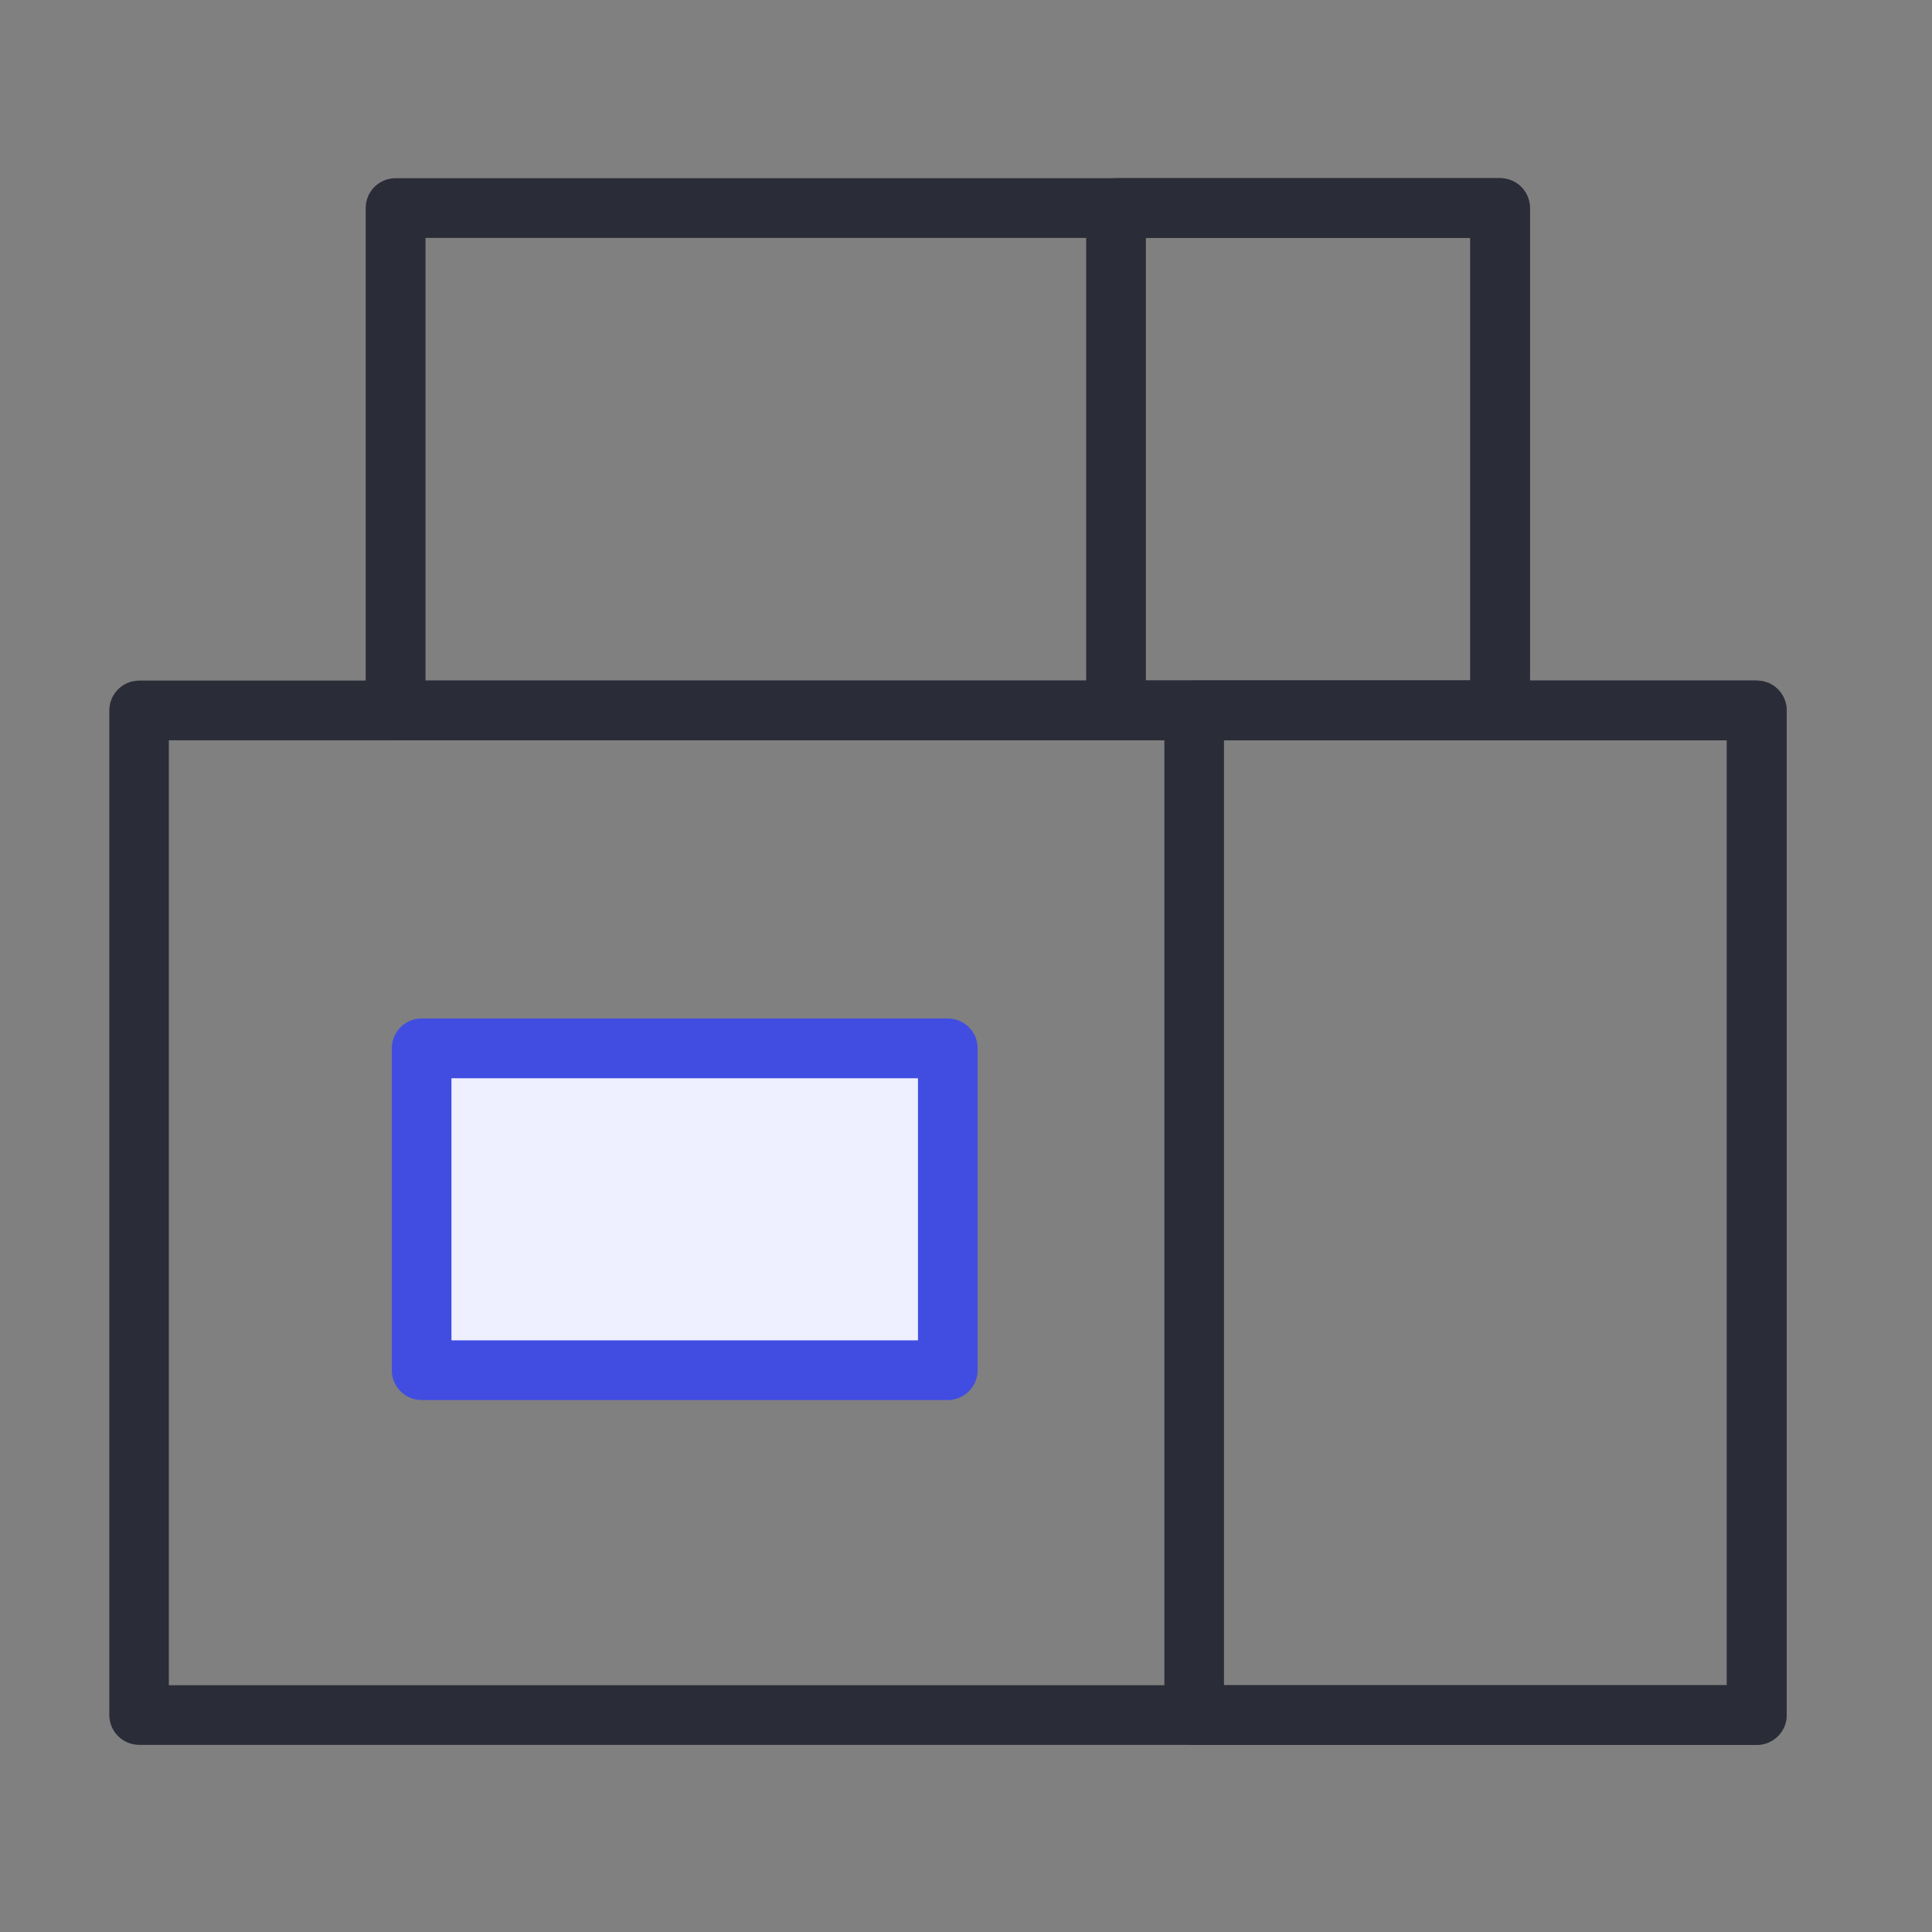
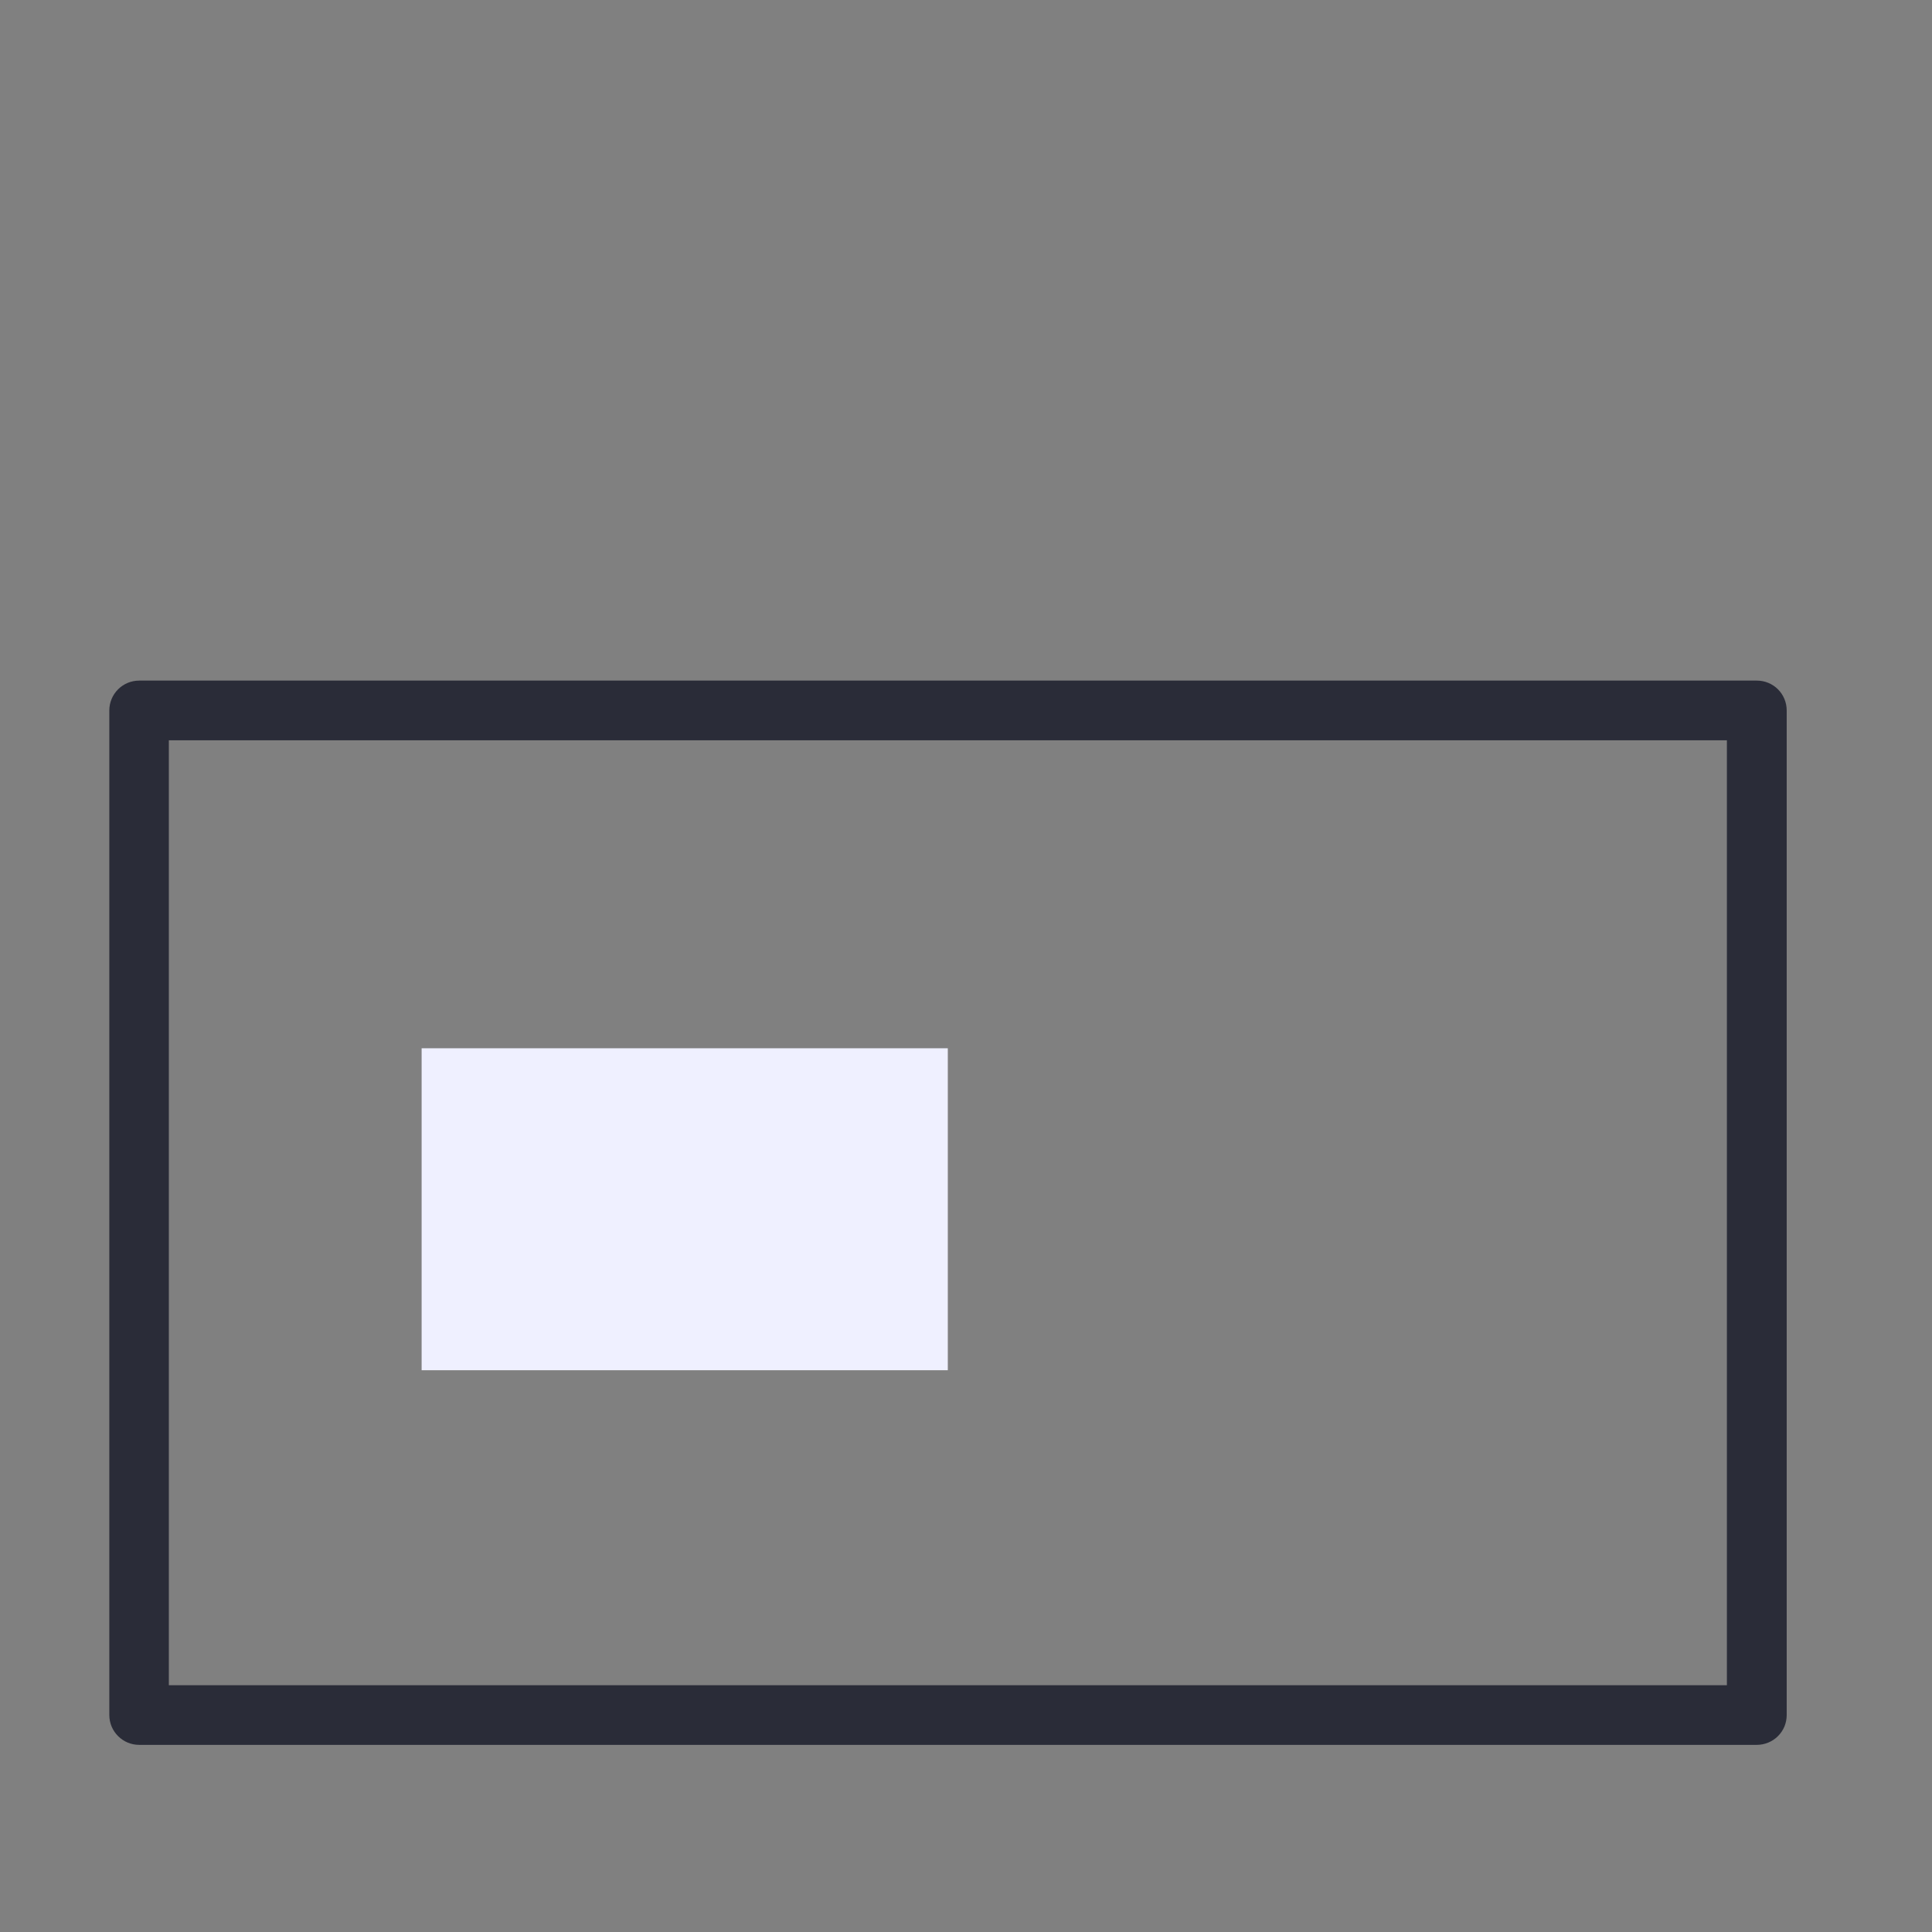
<svg xmlns="http://www.w3.org/2000/svg" width="43" height="43" viewBox="0 0 43 43" fill="none">
  <rect x="0" y="0" width="43" height="43" fill="#808080" stroke="none" />
  <path d="M39.099 38.835H3.097C2.921 38.835 2.752 38.765 2.628 38.64C2.503 38.516 2.433 38.347 2.433 38.171V15.812C2.433 15.636 2.503 15.467 2.628 15.342C2.752 15.218 2.921 15.148 3.097 15.148H39.103C39.279 15.148 39.448 15.218 39.572 15.342C39.697 15.467 39.766 15.636 39.766 15.812V38.171C39.766 38.258 39.749 38.345 39.716 38.426C39.682 38.506 39.633 38.58 39.571 38.641C39.509 38.703 39.435 38.752 39.354 38.785C39.273 38.818 39.187 38.835 39.099 38.835ZM3.758 37.507H38.435V16.476H3.758V37.507Z" fill="#2A2C38" />
-   <path d="M39.099 38.835H26.578C26.402 38.835 26.233 38.765 26.109 38.64C25.985 38.516 25.915 38.347 25.915 38.171V15.812C25.915 15.636 25.985 15.467 26.109 15.342C26.233 15.218 26.402 15.148 26.578 15.148H39.099C39.275 15.148 39.444 15.218 39.568 15.342C39.693 15.467 39.763 15.636 39.763 15.812V38.171C39.763 38.347 39.693 38.516 39.568 38.64C39.444 38.765 39.275 38.835 39.099 38.835ZM27.242 37.507H38.435V16.476H27.242V37.507Z" fill="#2A2C38" />
-   <path d="M33.386 16.475H8.802C8.626 16.475 8.458 16.405 8.333 16.281C8.209 16.156 8.139 15.988 8.139 15.812V4.631C8.139 4.544 8.156 4.458 8.189 4.377C8.222 4.296 8.271 4.223 8.333 4.161C8.394 4.099 8.468 4.05 8.548 4.017C8.629 3.984 8.715 3.966 8.802 3.966H33.386C33.474 3.966 33.56 3.984 33.641 4.017C33.721 4.05 33.795 4.099 33.856 4.161C33.918 4.223 33.967 4.296 34 4.377C34.033 4.458 34.05 4.544 34.05 4.631V15.812C34.05 15.988 33.98 16.156 33.856 16.281C33.731 16.405 33.563 16.475 33.386 16.475ZM9.47 15.148H32.725V5.295H9.47V15.148Z" fill="#2A2C38" />
-   <path d="M33.388 16.475H24.84C24.664 16.475 24.495 16.405 24.37 16.281C24.245 16.157 24.175 15.988 24.175 15.812V4.631C24.175 4.455 24.245 4.286 24.37 4.161C24.494 4.036 24.663 3.966 24.84 3.966H33.388C33.475 3.966 33.562 3.984 33.642 4.017C33.723 4.05 33.796 4.099 33.858 4.161C33.919 4.223 33.968 4.296 34.002 4.377C34.035 4.458 34.052 4.544 34.052 4.631V15.812C34.052 15.988 33.982 16.156 33.857 16.281C33.733 16.405 33.564 16.475 33.388 16.475ZM25.504 15.148H32.724V5.295H25.504V15.148Z" fill="#2A2C38" />
  <path d="M21.095 23.331H9.384V30.497H21.095V23.331Z" fill="#EFF0FF" />
-   <path d="M21.095 31.161H9.384C9.208 31.161 9.039 31.091 8.915 30.966C8.79 30.842 8.72 30.673 8.72 30.497V23.331C8.72 23.155 8.79 22.986 8.915 22.862C9.039 22.738 9.208 22.668 9.384 22.668H21.095C21.271 22.668 21.44 22.738 21.564 22.862C21.689 22.986 21.759 23.155 21.759 23.331V30.497C21.759 30.673 21.689 30.842 21.564 30.966C21.44 31.091 21.271 31.161 21.095 31.161ZM10.048 29.832H20.431V23.999H10.048V29.832Z" fill="#414DE1" />
</svg>